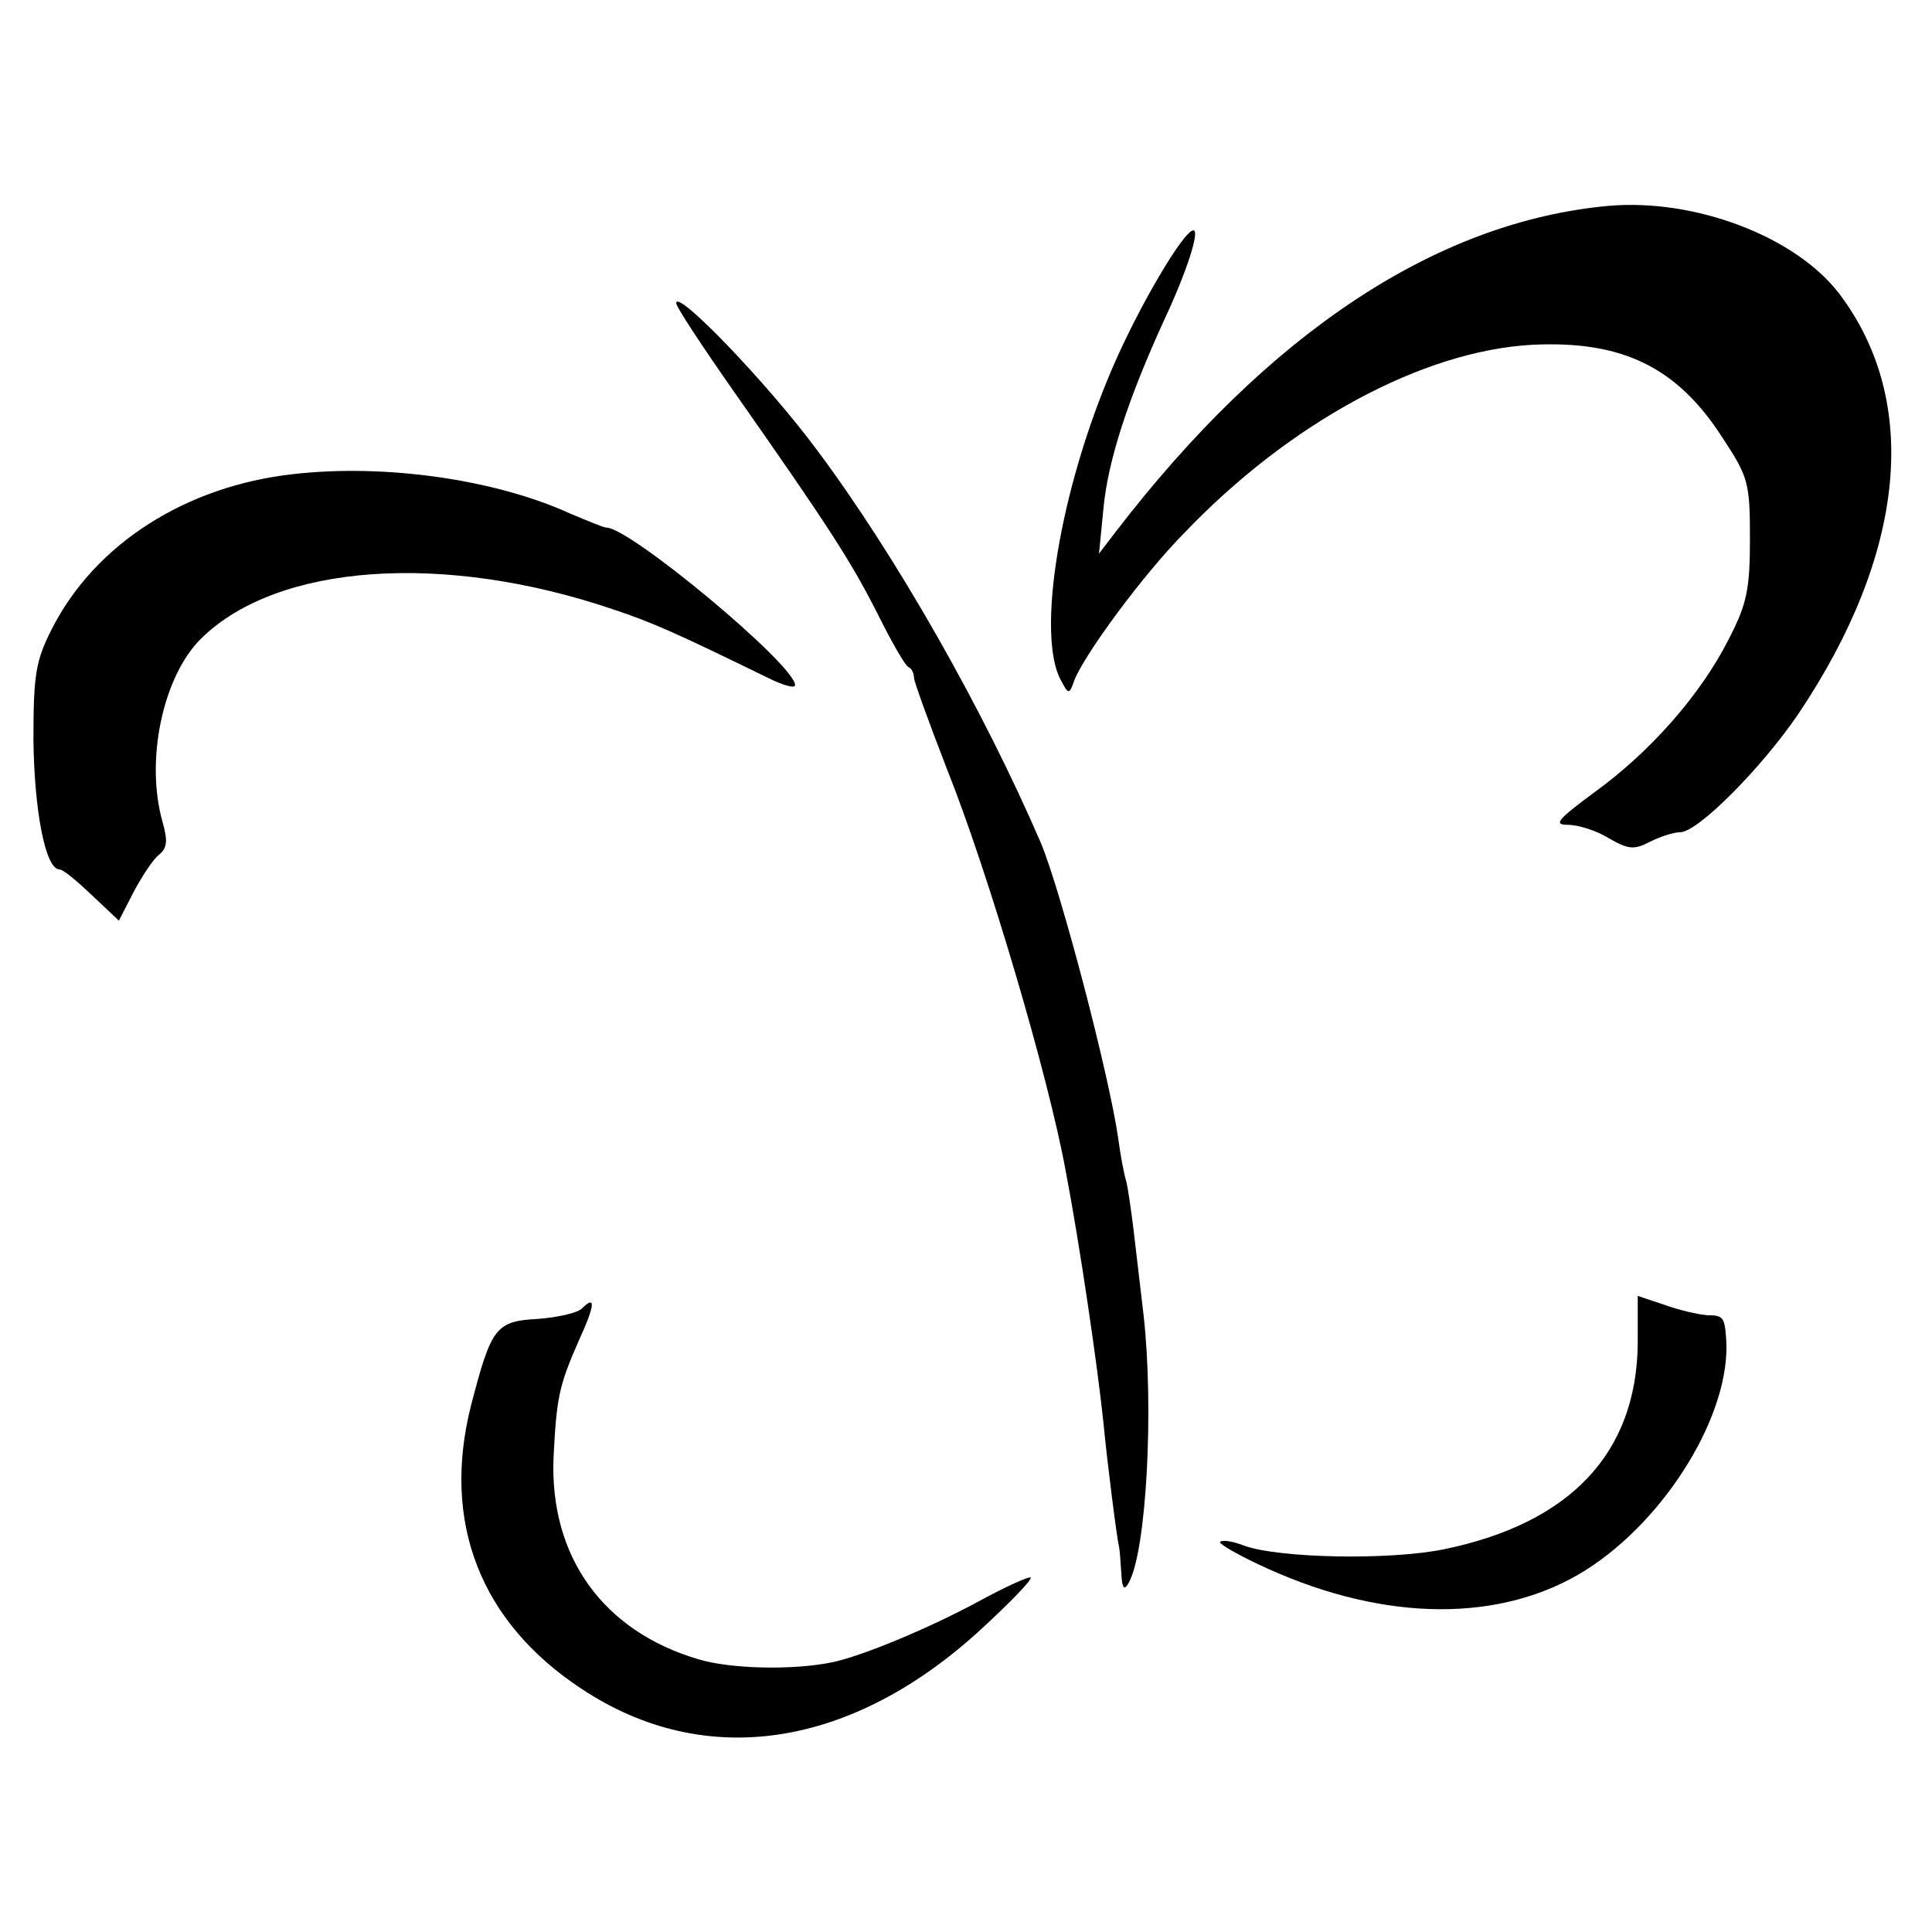
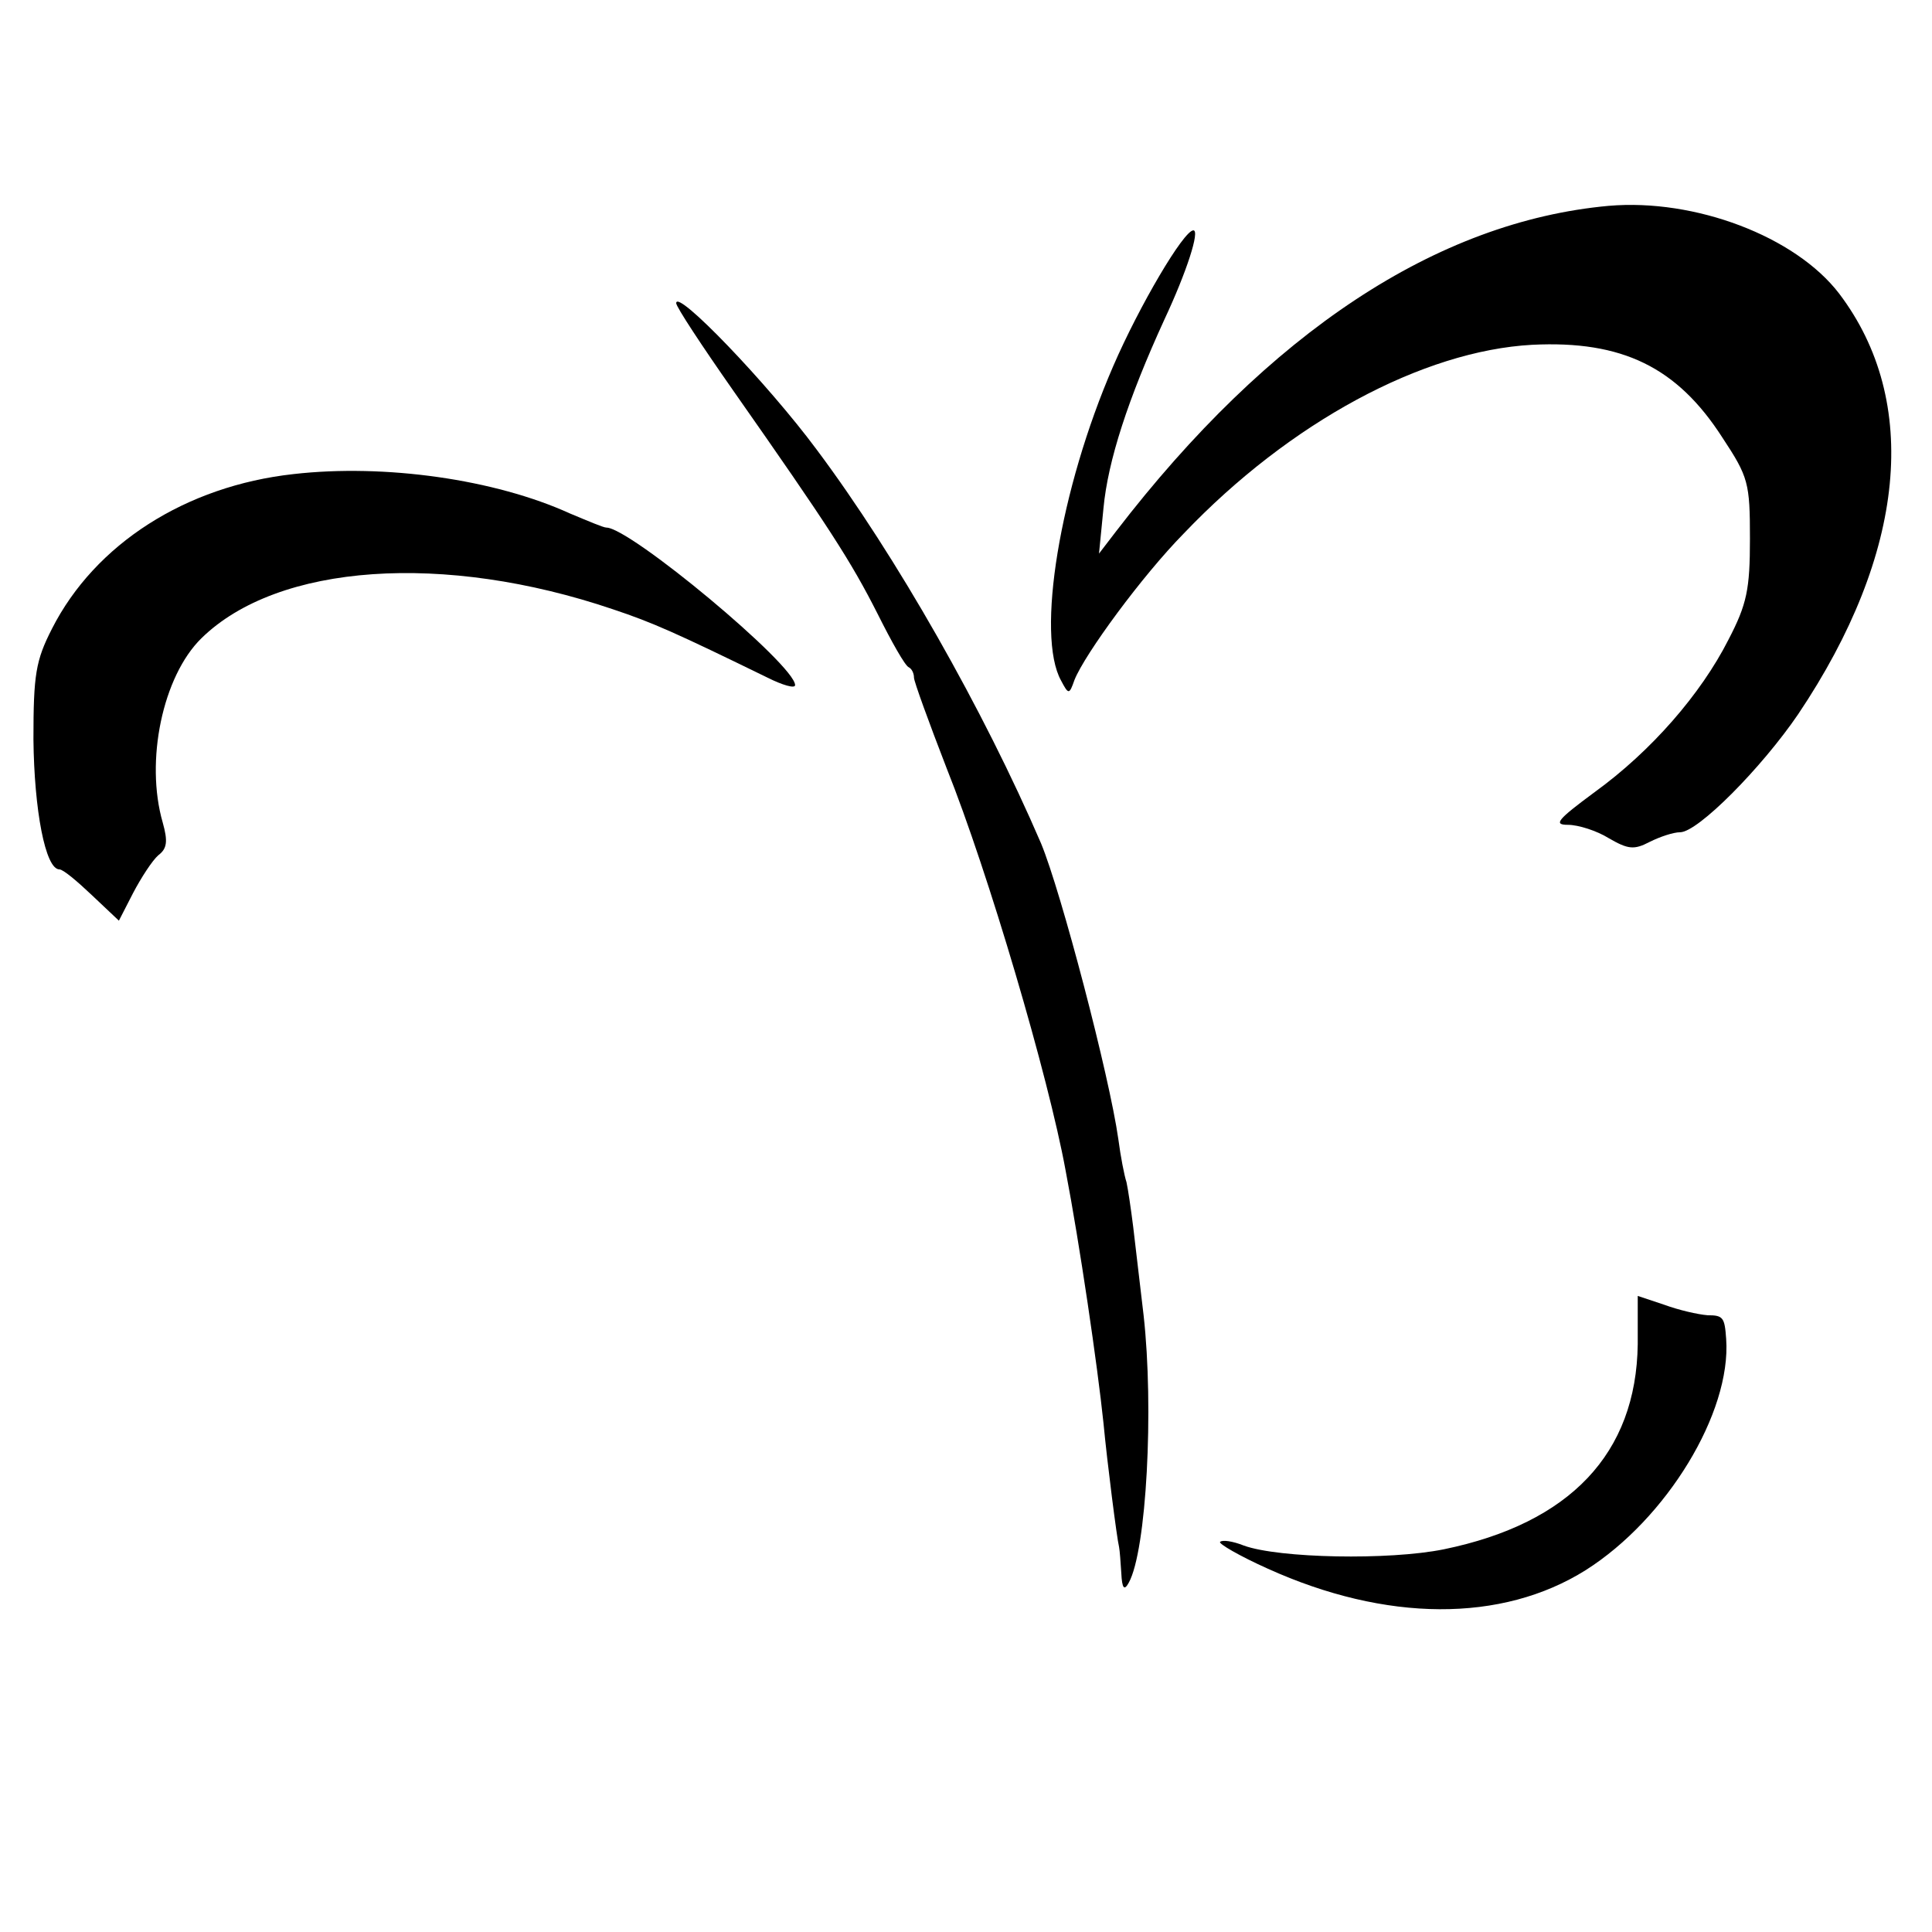
<svg xmlns="http://www.w3.org/2000/svg" version="1.0" width="260pt" height="260pt" viewBox="0 0 260 260" preserveAspectRatio="xMidYMid meet">
  <g transform="translate(0,260) scale(0.1,-0.1)" fill="#000000" stroke="none">
    <path d="M2165 2323 c-231 -21 -457 -170 -663 -438 l-23 -30 6 61 c6 64 33 147 82 254 30 64 48 120 39 120 -13 0 -73 -102 -108 -183 -72 -166 -104 -362 -70 -423 10 -19 11 -19 18 1 14 35 91 140 147 197 143 150 322 246 469 254 121 6 195 -30 256 -125 35 -53 37 -61 37 -136 0 -68 -4 -88 -29 -136 -37 -73 -104 -150 -180 -205 -50 -37 -56 -44 -36 -44 14 0 39 -8 55 -18 26 -15 34 -16 55 -5 14 7 32 13 41 13 24 0 110 87 159 159 145 216 165 421 55 566 -59 77 -194 128 -310 118z" />
    <path d="M910 2192 c0 -5 35 -58 77 -118 129 -184 158 -229 194 -300 19 -38 37 -70 42 -72 4 -2 7 -8 7 -14 0 -5 20 -60 44 -122 56 -140 137 -415 160 -541 19 -99 43 -263 51 -340 5 -53 18 -155 21 -167 1 -5 2 -20 3 -35 1 -21 4 -24 10 -13 24 43 34 235 20 360 -5 41 -11 95 -14 119 -3 24 -7 51 -9 60 -3 9 -8 35 -11 58 -12 85 -77 333 -104 398 -77 179 -195 387 -302 530 -66 89 -189 217 -189 197z" />
    <path d="M395 1962 c-145 -16 -267 -94 -325 -208 -22 -43 -25 -62 -25 -149 1 -95 16 -175 35 -175 5 0 24 -16 44 -35 l36 -34 19 37 c11 21 26 44 34 51 12 9 13 19 6 44 -24 83 0 197 52 248 103 101 327 116 554 39 54 -18 85 -32 208 -92 20 -10 37 -15 37 -10 0 27 -222 212 -254 212 -4 0 -25 9 -49 19 -101 46 -249 67 -372 53z" />
    <path d="M2204 791 c-2 -147 -91 -241 -261 -276 -74 -15 -222 -12 -269 5 -15 6 -29 8 -32 5 -3 -2 26 -19 64 -36 159 -72 315 -73 428 -2 109 69 196 212 189 311 -2 29 -4 32 -25 32 -13 1 -39 7 -58 14 l-36 12 0 -65z" />
-     <path d="M783 839 c-6 -6 -33 -12 -60 -14 -56 -3 -62 -12 -89 -116 -40 -157 12 -292 149 -382 166 -110 364 -80 539 82 38 35 67 65 65 68 -2 2 -33 -12 -68 -31 -70 -38 -160 -75 -199 -83 -53 -11 -137 -9 -180 4 -129 38 -201 139 -195 273 4 78 7 95 34 156 22 48 23 62 4 43z" />
  </g>
</svg>